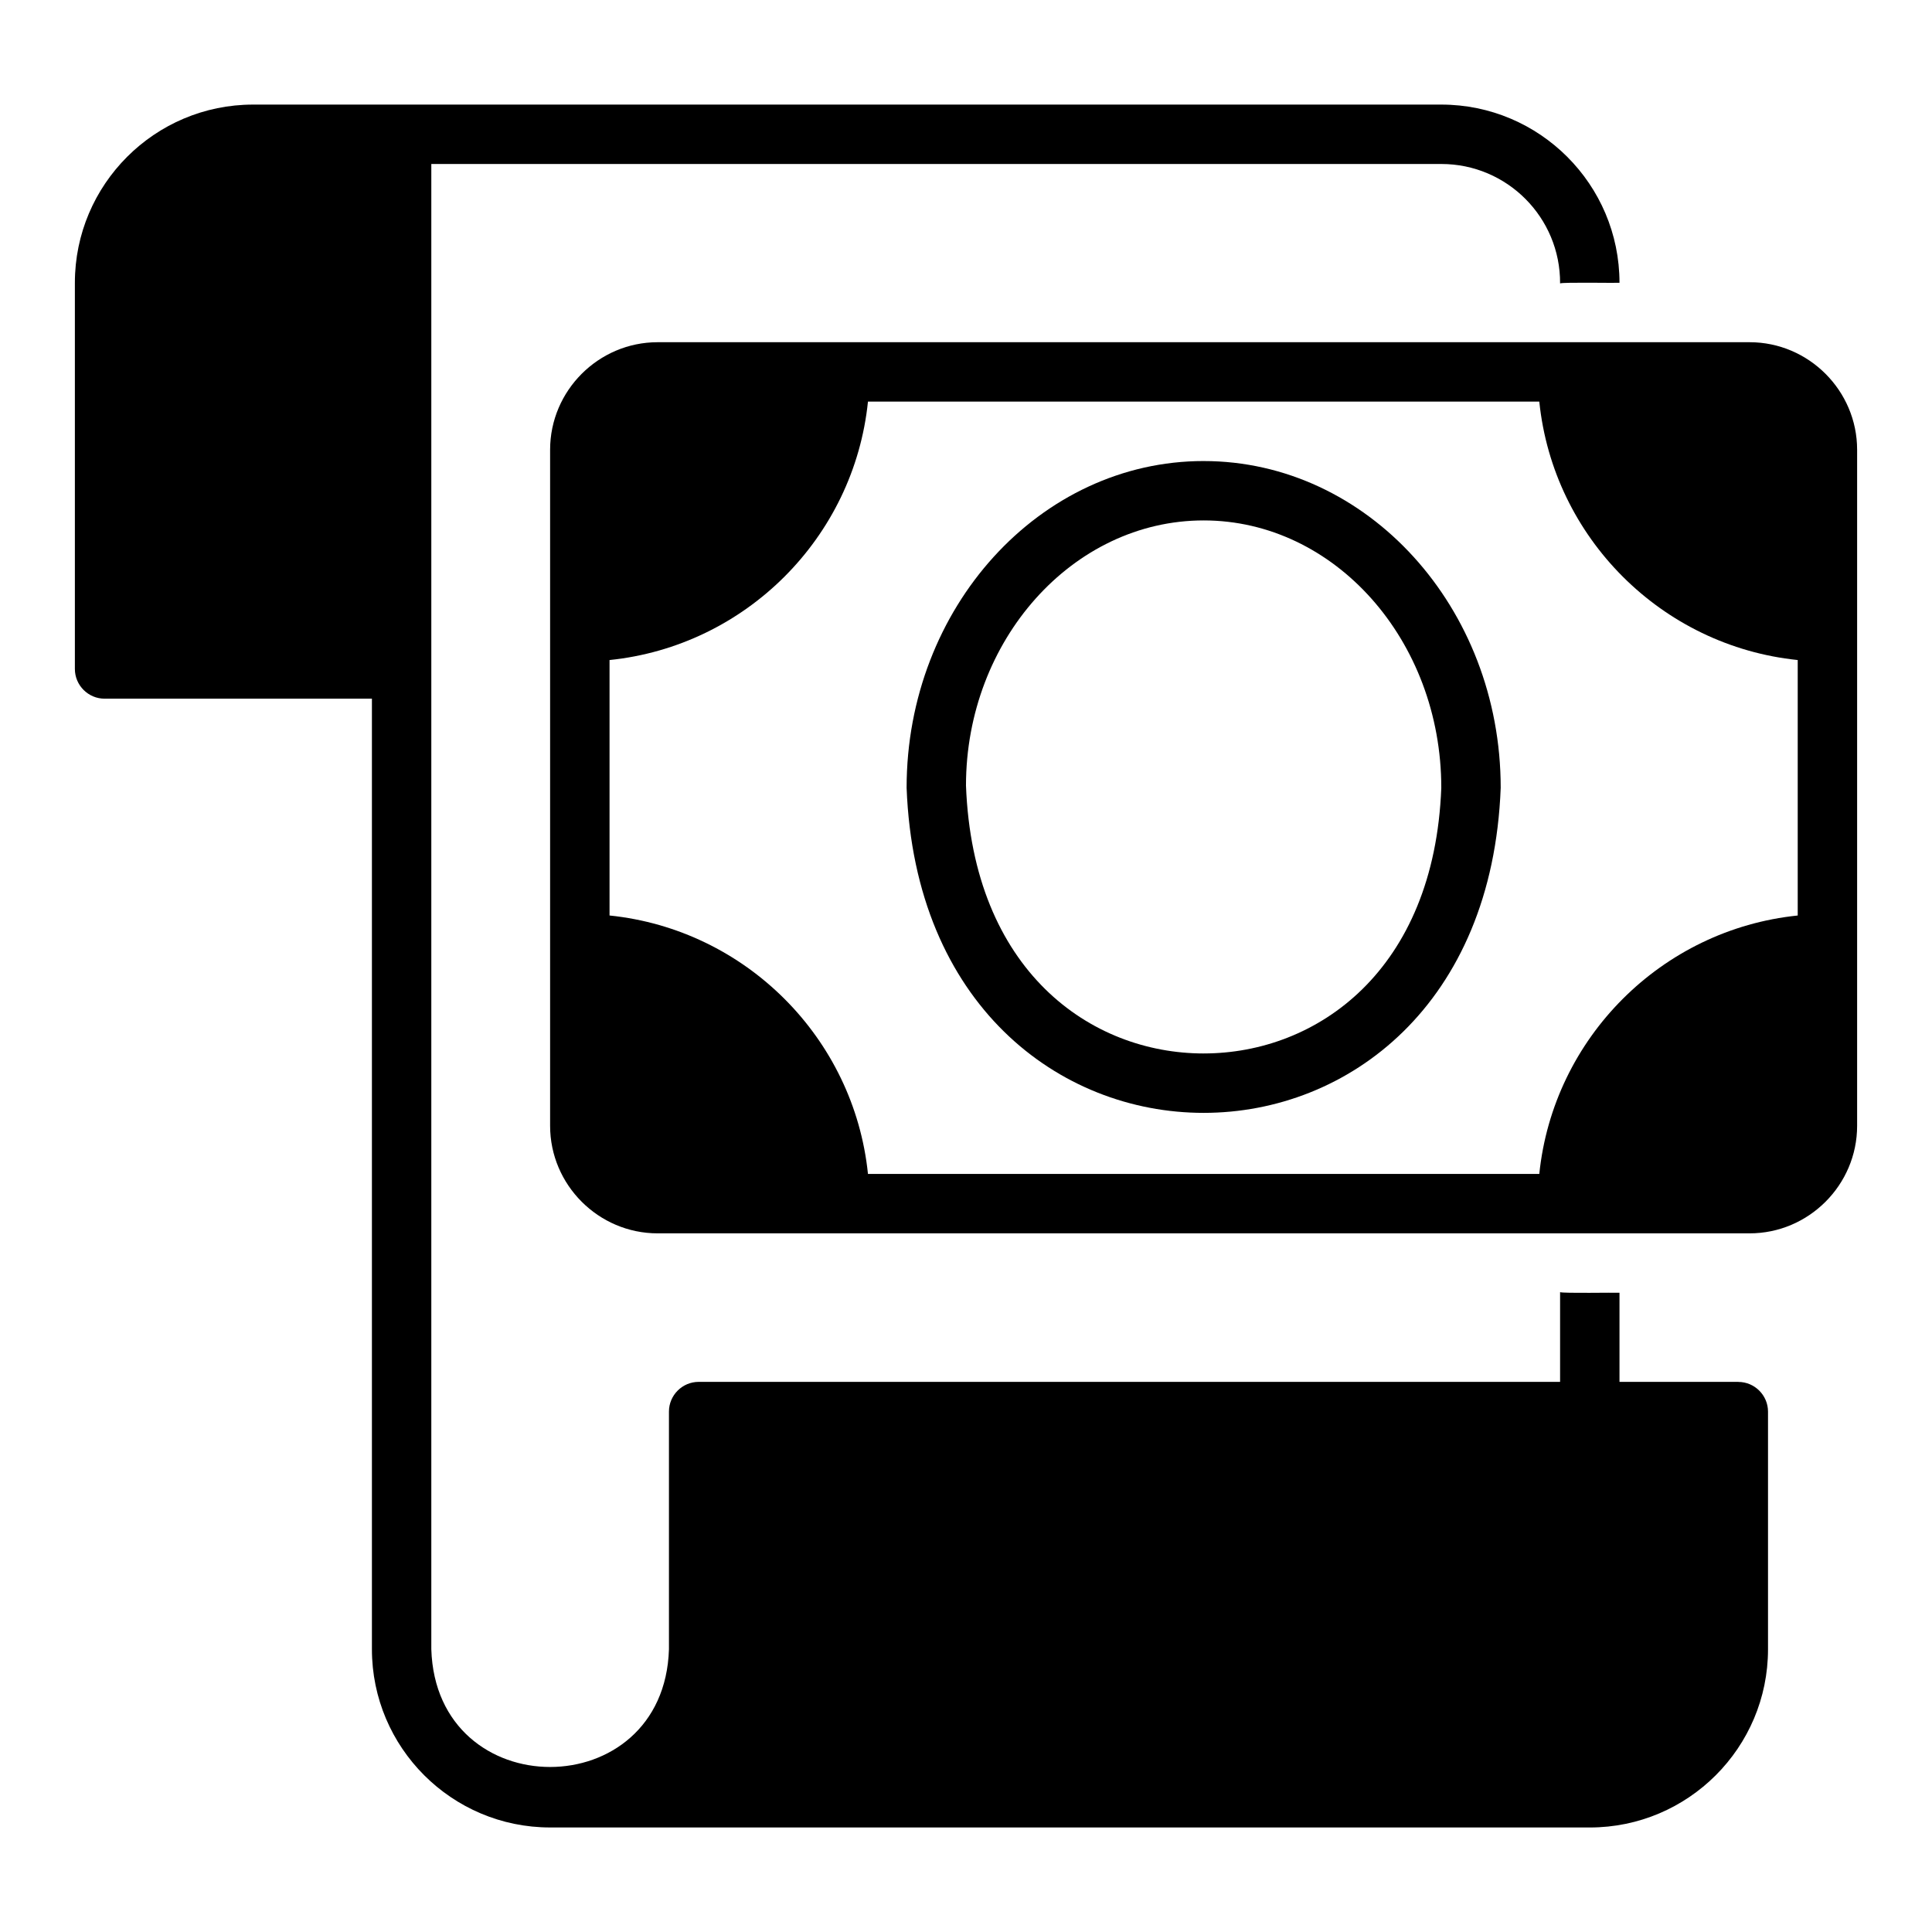
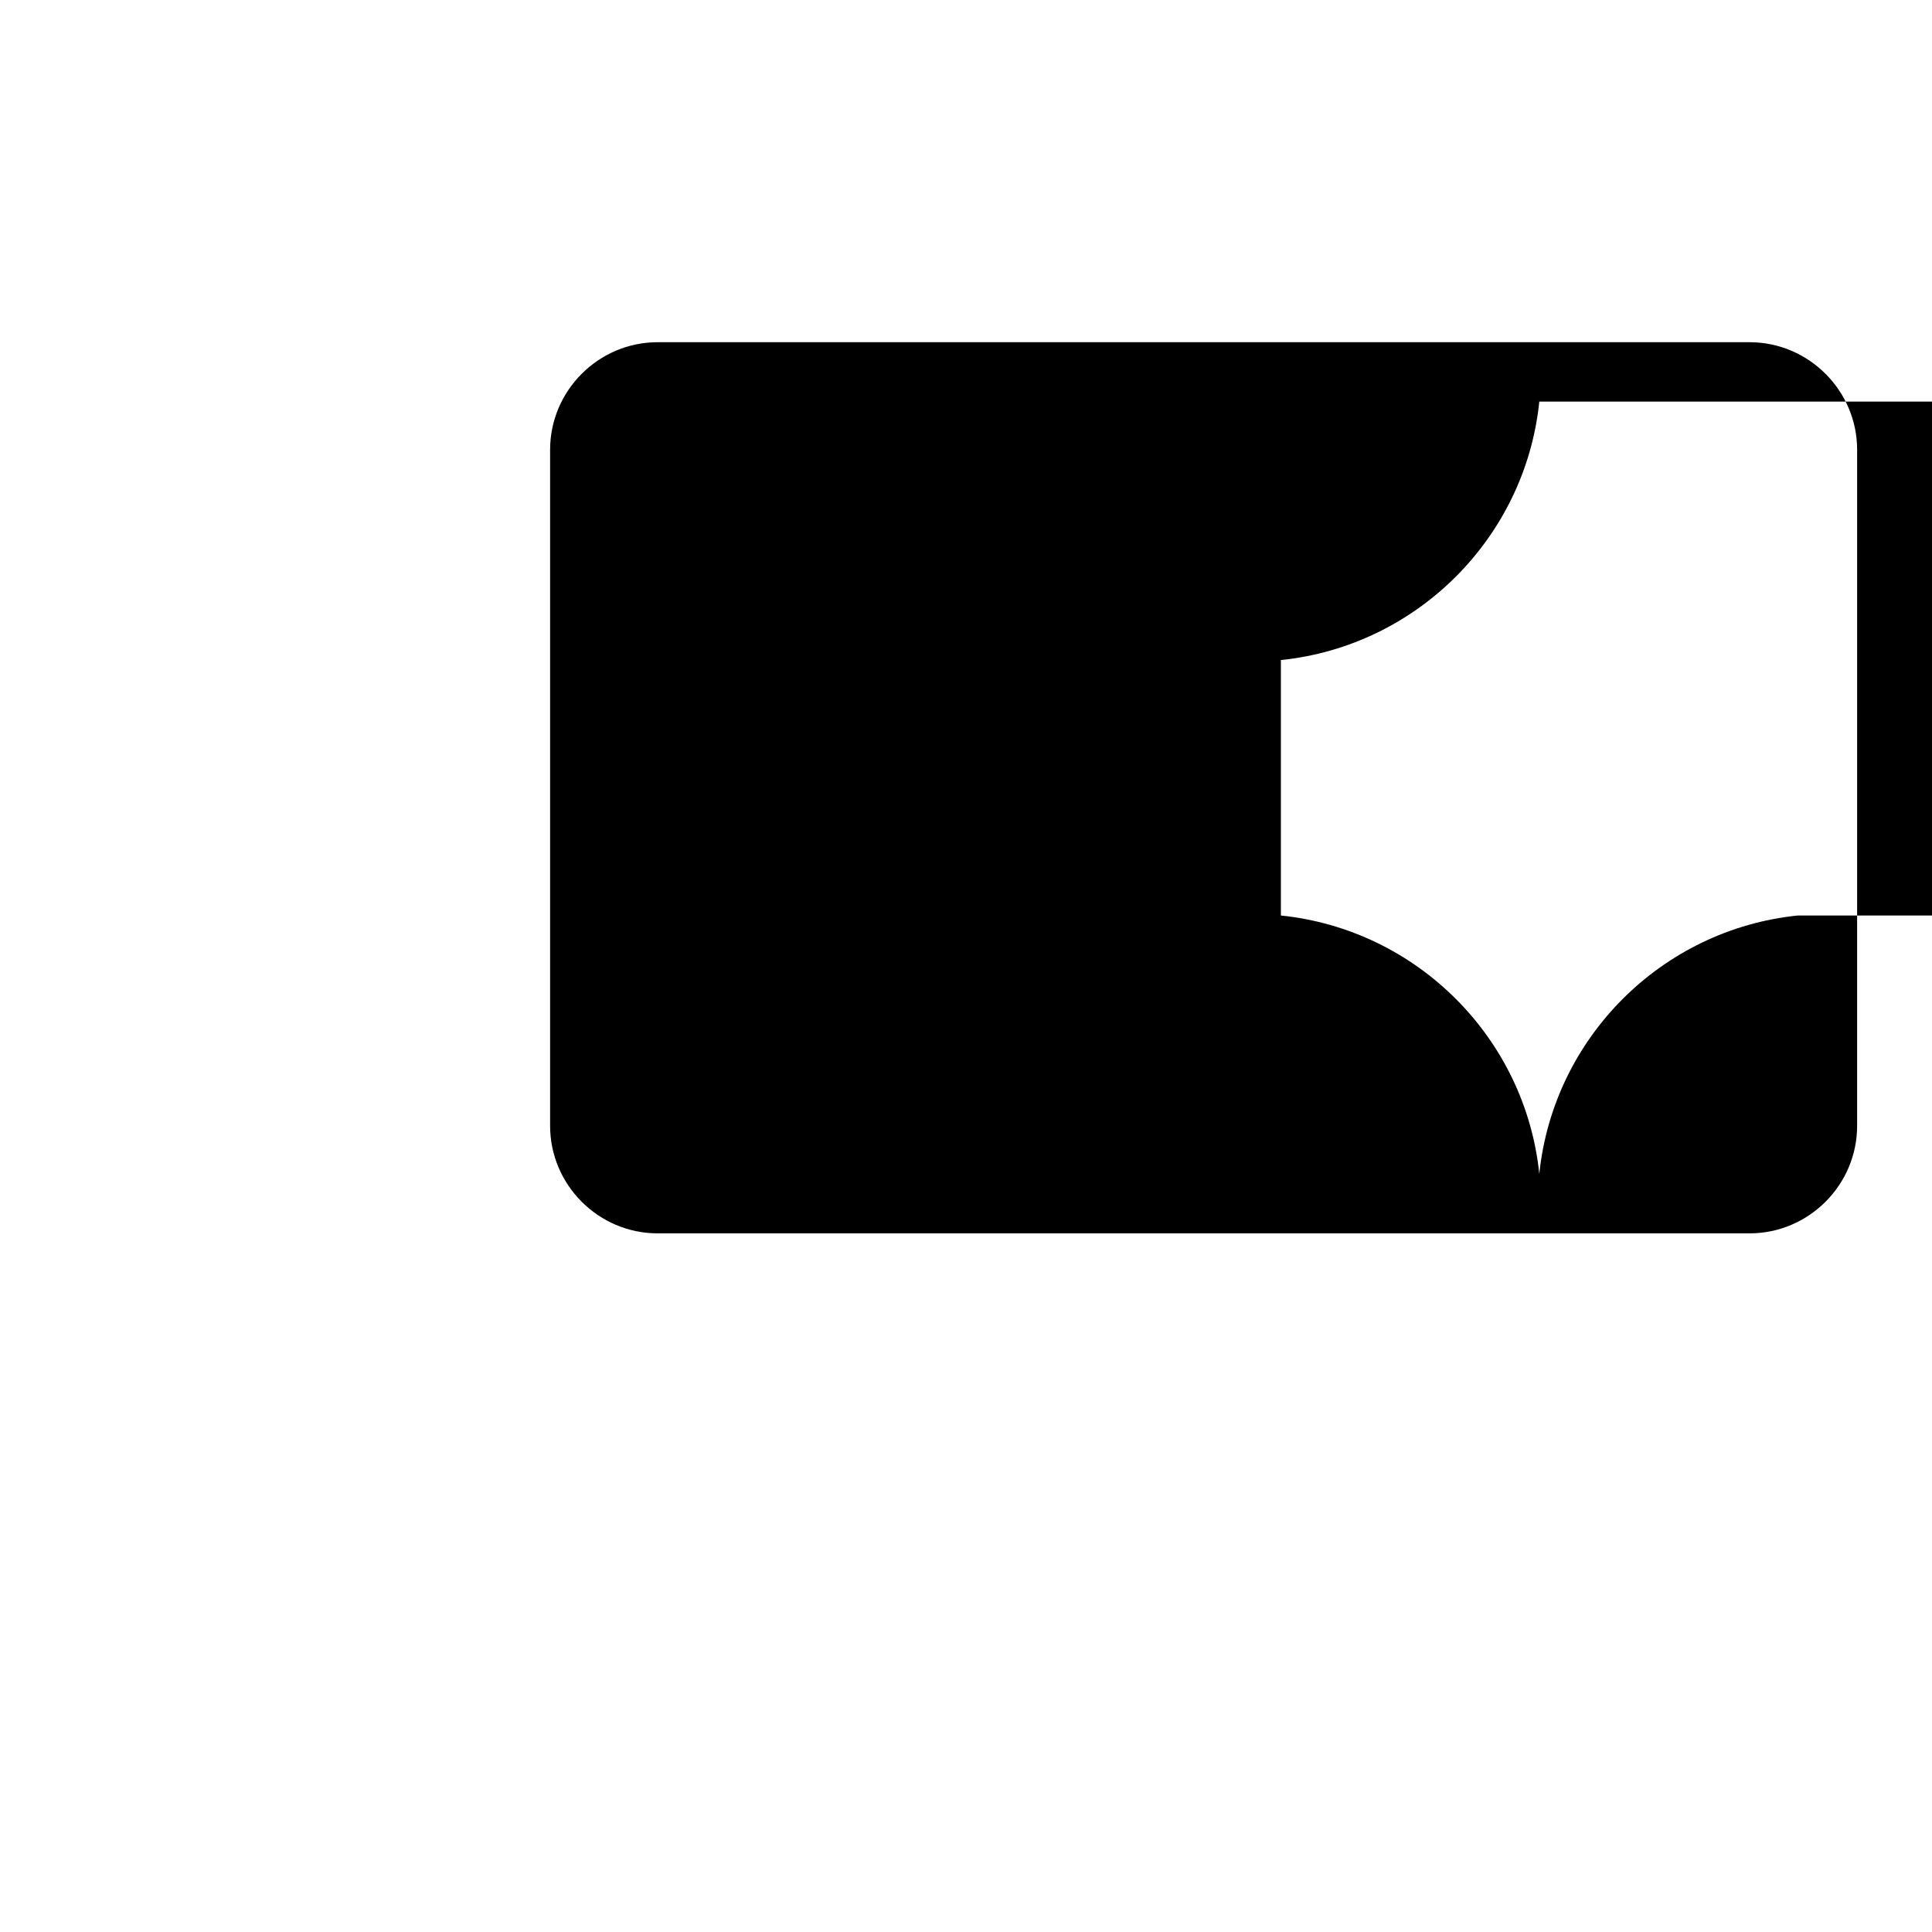
<svg xmlns="http://www.w3.org/2000/svg" fill="#000000" width="800px" height="800px" version="1.1" viewBox="144 144 512 512">
  <g>
-     <path d="m607.66 234.69h-289.38c-15.664 0-28.496 12.832-28.496 28.496v179.17c0 15.664 12.832 28.496 28.496 28.496h289.38c15.664 0 28.496-12.832 28.496-28.496v-179.17c0-15.664-12.832-28.496-28.496-28.496zm12.754 151.93c-36.055 3.699-64.785 32.434-68.484 68.488l-177.91-0.004c-3.699-36.055-32.434-64.785-68.484-68.488v-67.699c36.055-3.699 64.785-32.434 68.484-68.488h177.91c3.699 36.055 32.434 64.785 68.484 68.488v67.699z" />
-     <path d="m462.98 266.18c-43.375 0-78.719 38.809-78.719 86.594 4.34 114.88 153.11 114.85 157.44 0 0-47.781-35.344-86.59-78.719-86.59zm0 157c-30.02-0.008-61.141-21.965-62.984-71.004 0.008-38.477 28.258-70.258 62.984-70.258 34.723 0 62.977 31.781 62.977 70.848-1.836 48.453-32.957 70.41-62.977 70.41z" />
-     <path d="m604.67 510.21h-31.488v-23.617c-1.312-0.078-14.848 0.184-15.742-0.156v23.773h-228.29c-4.328 0-7.871 3.543-7.871 7.871v62.977c-1.254 41.586-61.703 41.645-62.977 0v-393.6h267.65c17.453-0.004 31.578 14.195 31.488 31.645 0.848-0.34 14.492-0.082 15.742-0.156 0-26.055-21.176-47.23-47.23-47.23h-314.88c-26.055 0-47.23 21.176-47.23 47.23v102.34c0 4.328 3.543 7.871 7.871 7.871h70.848v251.91c0 26.055 21.176 47.23 47.23 47.23l275.52 0.004c26.059 0 47.23-21.176 47.23-47.23v-62.977c0-4.328-3.543-7.871-7.871-7.871z" />
+     <path d="m607.66 234.69h-289.38c-15.664 0-28.496 12.832-28.496 28.496v179.17c0 15.664 12.832 28.496 28.496 28.496h289.38c15.664 0 28.496-12.832 28.496-28.496v-179.17c0-15.664-12.832-28.496-28.496-28.496zm12.754 151.93c-36.055 3.699-64.785 32.434-68.484 68.488c-3.699-36.055-32.434-64.785-68.484-68.488v-67.699c36.055-3.699 64.785-32.434 68.484-68.488h177.91c3.699 36.055 32.434 64.785 68.484 68.488v67.699z" />
  </g>
</svg>